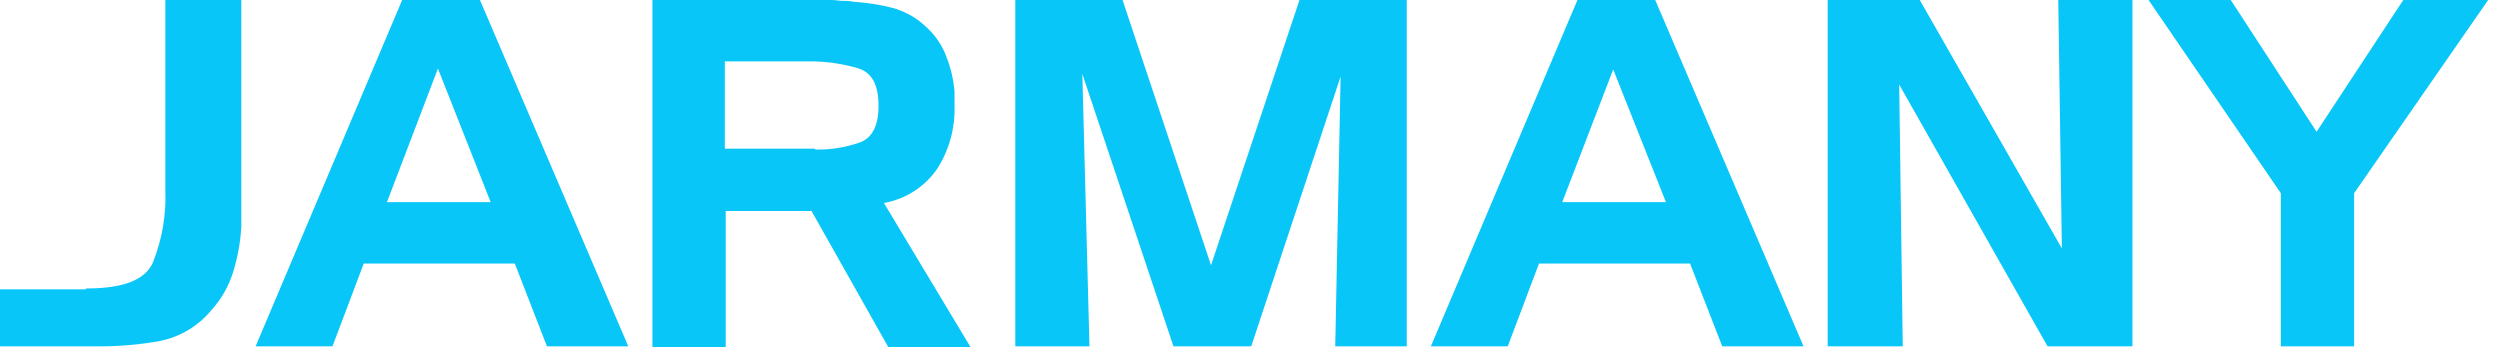
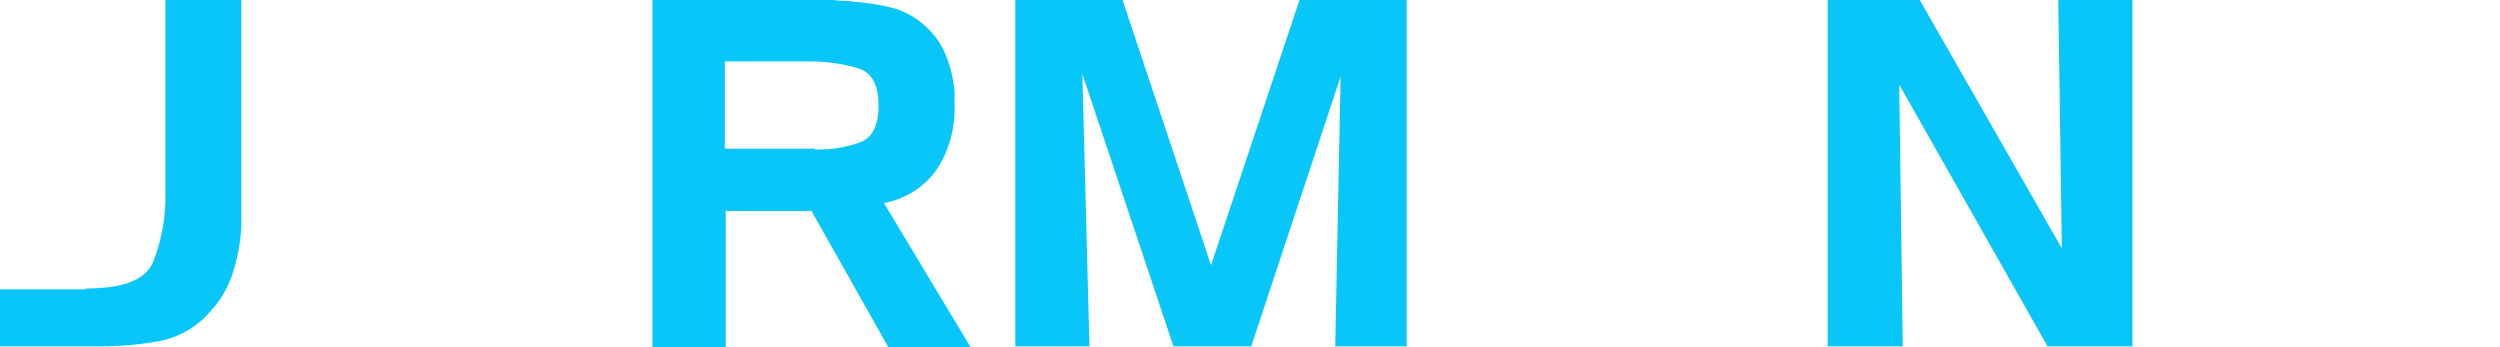
<svg xmlns="http://www.w3.org/2000/svg" width="144" height="20" viewBox="0 0 144 20" fill="none">
  <path d="M4.942 16.616C7.053 16.616 8.34 16.154 8.803 15.128C9.339 13.793 9.584 12.36 9.524 10.923V0H13.899V13.077C13.85 13.947 13.694 14.808 13.436 15.641C13.182 16.479 12.742 17.25 12.149 17.897C11.398 18.794 10.363 19.409 9.214 19.641C8.093 19.845 6.956 19.948 5.817 19.948H0V16.667H4.942V16.616Z" fill="#08C7F8" />
-   <path d="M27.644 0L36.19 19.949H31.505L29.652 15.179H20.952L19.15 19.949H14.723L23.165 0H27.644ZM22.29 11.641H28.262L25.225 3.949L22.29 11.641Z" fill="#08C7F8" />
  <path d="M47.928 0C48.133 0 48.339 0.051 48.545 0.051C48.753 0.043 48.96 0.06 49.163 0.102C49.929 0.147 50.688 0.267 51.429 0.461C52.167 0.663 52.841 1.052 53.385 1.589C53.894 2.055 54.282 2.635 54.518 3.282C54.769 3.922 54.925 4.596 54.981 5.282V6.102C55.02 7.369 54.679 8.619 54.003 9.692C53.649 10.215 53.194 10.661 52.663 11.005C52.132 11.349 51.538 11.582 50.914 11.692L55.907 20H51.17L46.743 12.154H41.801V20H37.58V0H47.928ZM46.898 3.538H41.75V8.564H46.898C46.949 8.564 46.949 8.615 47.001 8.615H47.104C47.928 8.617 48.747 8.478 49.524 8.205C50.244 7.948 50.604 7.231 50.604 6.102C50.604 4.923 50.244 4.205 49.472 3.948C48.636 3.696 47.771 3.558 46.898 3.538Z" fill="#08C7F8" />
  <path d="M64.658 0L69.754 15.282L74.851 0H81.029V19.949H76.91L77.219 4.41L72.071 19.948H67.592L62.342 4.257L62.753 19.949H58.481V0H64.658Z" fill="#08C7F8" />
-   <path d="M95.34 0L103.885 19.949H99.201L97.347 15.179H88.647L86.846 19.949H82.418L90.861 0H95.34ZM89.986 11.641H95.958L92.921 4L89.986 11.641Z" fill="#08C7F8" />
  <path d="M110.578 0L118.763 14.308L118.556 0H122.83V19.949H117.939L109.394 4.872L109.599 19.948H105.275V0H110.578Z" fill="#08C7F8" />
-   <path d="M128.492 0L133.435 7.59L138.428 0H143.319L135.597 11.128V19.949H131.376V11.128L123.756 0H128.492Z" fill="#08C7F8" />
</svg>